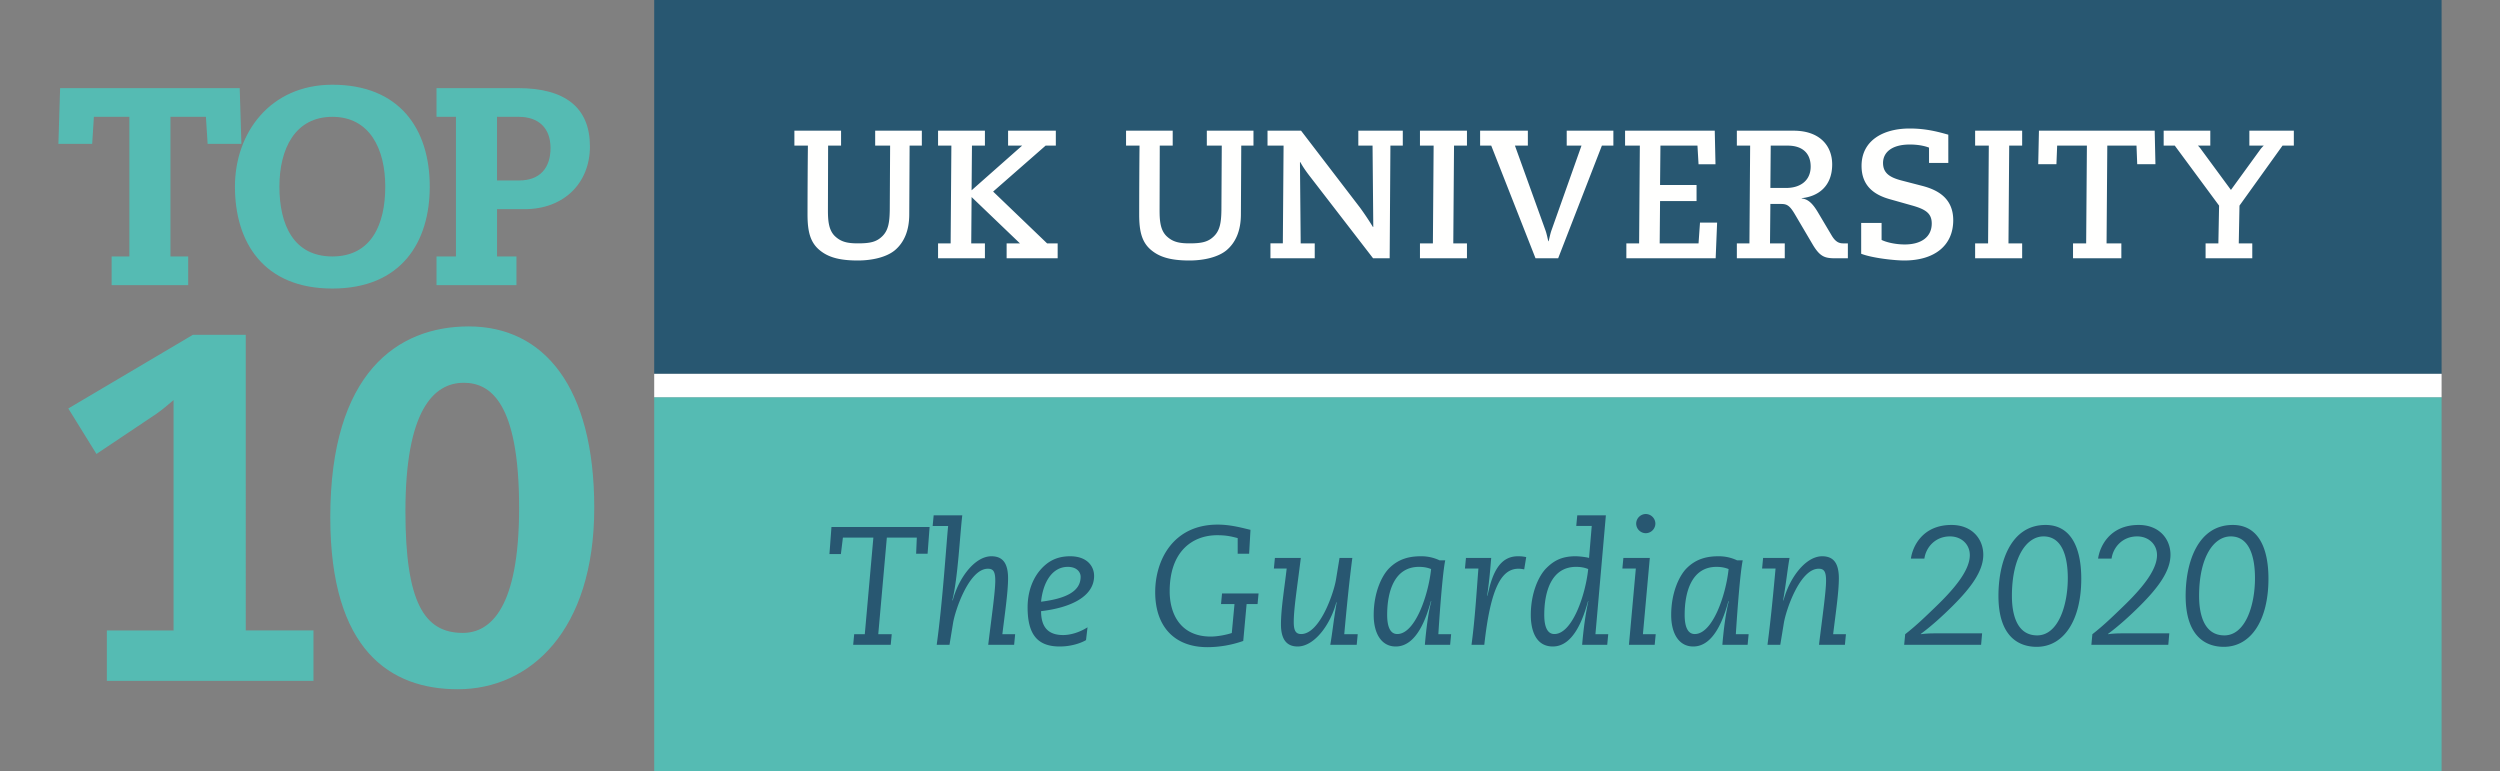
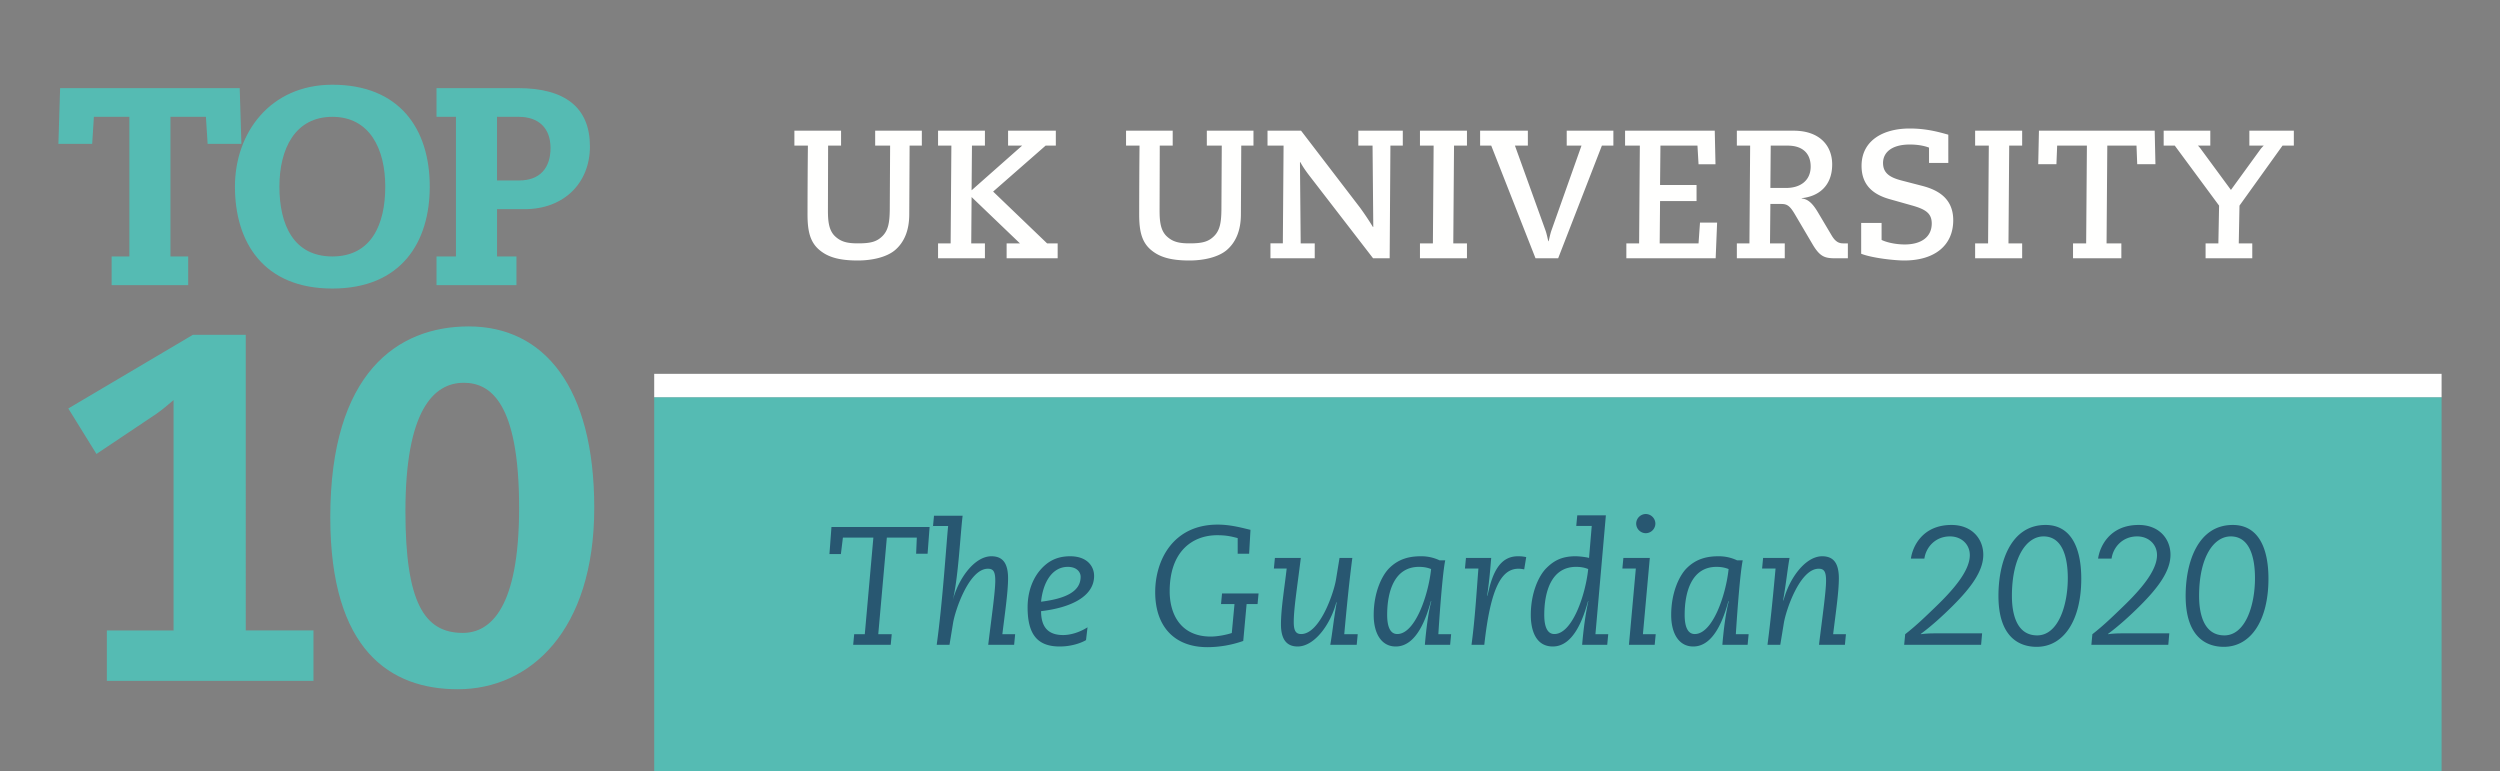
<svg xmlns="http://www.w3.org/2000/svg" width="214" height="66" viewBox="0 0 214 66">
  <rect x="0" y="0" width="214" height="66" fill="#808080" stroke="none" />
  <g fill="none" fill-rule="evenodd">
-     <path fill="#285771" d="M56 32h153V0H56z" />
    <path fill="#55BBB3" d="M56 66h153V34H56z" />
-     <path d="M73.032 55.196h3.213l.087-.907h-1.153l.735-8.272h2.565l-.058 1.383h.98l.173-2.291h-8.401L71 47.429h.98l.173-1.412h2.608l-.735 8.272h-.908l-.086.907zm6.804-10.173h1.326c-.145 1.354-.462 6.455-.98 10.173h1.095l.302-1.844c.173-1.096 1.369-4.669 2.983-4.669.447 0 .634.216.634 1.023 0 .936-.317 3.112-.605 5.49h2.219l.087-.907h-1.095c.201-1.672.489-3.589.489-4.785 0-1.297-.461-1.888-1.426-1.888-1.427 0-2.81 1.859-3.314 3.79l-.029-.029c.475-1.887.648-5.605.85-7.262h-2.45l-.086.908zm13.257 8.674c-.677.433-1.456.663-2.09.663-1.138 0-1.887-.533-1.887-2.046 2.507-.288 4.539-1.239 4.539-3.012 0-.85-.62-1.686-2.046-1.686-1.168 0-1.946.447-2.594 1.211-.649.778-1.052 1.873-1.052 3.17 0 2.406.922 3.343 2.752 3.343 1.052 0 1.888-.331 2.248-.547l.13-1.096zm-.591-4.323c0 1.283-1.326 1.874-3.386 2.133.158-1.614.922-2.983 2.291-2.983.764 0 1.095.447 1.095.85zm14.424-1.974l.115-2.046c-.634-.144-1.657-.447-2.809-.447-3.833 0-5.347 3.07-5.347 5.779 0 2.911 1.614 4.712 4.468 4.712a9.3 9.3 0 0 0 3.069-.533l.288-3.156h.937l.086-.908h-3.127l-.086.908h1.153l-.231 2.478c-.432.144-1.196.303-1.801.303-2.565 0-3.516-1.902-3.516-3.876 0-3.488 2.017-4.799 4.063-4.799.778 0 1.196.101 1.758.245v1.34h.98zm9.294 6.889h-1.152c.187-2.033.389-4.208.691-6.528h-1.095l-.302 1.844c-.173 1.095-1.369 4.669-2.983 4.669-.447 0-.634-.274-.634-1.023 0-1.196.317-3.113.605-5.49h-2.219l-.087.907h1.095c-.172 1.557-.489 3.401-.489 4.784 0 1.24.461 1.888 1.426 1.888 1.427 0 2.81-1.859 3.314-3.79l.029.015c-.274 1.585-.346 2.464-.547 3.631h2.262l.086-.907zm6.903 0c.129-2.076.374-5.304.59-6.327h-.49a3.651 3.651 0 0 0-1.585-.346c-.936 0-1.887.188-2.723 1.024-.62.619-1.326 2.06-1.326 4.005 0 1.586.663 2.695 1.888 2.695 1.815 0 2.637-2.522 3.012-3.891l.028.029c-.259.951-.446 2.479-.547 3.718h2.161l.087-.907h-1.095zm-4.381-1.658c0-1.945.591-4.107 2.723-4.107.433 0 .75.072 1.038.188-.231 2.233-1.369 5.562-2.896 5.562-.562 0-.865-.548-.865-1.643zm6.657-3.963h1.153c-.158 2.003-.288 4.28-.591 6.528h1.095c.534-4.871 1.47-6.513 2.926-6.513.173 0 .345.029.49.057l.172-1.052a3.04 3.04 0 0 0-.706-.072c-1.527 0-2.19 1.355-2.608 3.387l-.029-.029c.217-1.455.289-2.579.346-3.213h-2.161l-.087.907zm10.623-.907c-.158-.058-.807-.145-1.152-.145-1.211 0-1.888.404-2.508 1.024-.619.619-1.325 2.06-1.325 4.005 0 1.269.403 2.695 1.887 2.695 1.816 0 2.637-2.522 3.012-3.876h.029c-.231.965-.433 2.493-.533 3.732h2.147l.086-.907h-1.095l.893-10.174h-2.449l-.087.908h1.326l-.231 2.738zm-3.833 4.87c0-1.945.591-4.107 2.724-4.107.432 0 .749.072 1.037.188-.23 2.233-1.369 5.562-2.896 5.562-.562 0-.865-.548-.865-1.643zm7.249 2.565h2.204l.087-.907h-1.095l.59-6.528h-2.262l-.086.907h1.152l-.59 6.528zM140.878 44a.83.83 0 0 0-.821.821.83.83 0 0 0 .821.821.83.83 0 0 0 .822-.821.83.83 0 0 0-.822-.821zm7.71 10.289c.129-2.076.374-5.304.591-6.327h-.49a3.657 3.657 0 0 0-1.585-.346c-.937 0-1.888.188-2.724 1.024-.62.619-1.326 2.06-1.326 4.005 0 1.586.663 2.695 1.888 2.695 1.816 0 2.637-2.522 3.012-3.891l.029.029c-.26.951-.447 2.479-.548 3.718h2.161l.087-.907h-1.095zm-4.381-1.658c0-1.945.591-4.107 2.724-4.107.432 0 .749.072 1.037.188-.23 2.233-1.369 5.562-2.896 5.562-.562 0-.865-.548-.865-1.643zm6.629-3.963h1.152c-.187 2.032-.389 4.208-.691 6.528h1.095l.303-1.844c.172-1.096 1.368-4.669 2.982-4.669.447 0 .634.216.634 1.023 0 .936-.317 3.112-.605 5.49h2.219l.087-.907h-1.095c.201-1.672.49-3.589.49-4.785 0-1.297-.462-1.888-1.427-1.888-1.427 0-2.81 1.859-3.314 3.79l-.029-.014c.274-1.585.346-2.464.547-3.631h-2.262l-.086.907zm12.161 6.528h6.586l.086-.98h-4.135c-.361 0-.851.03-1.11.073v-.03c.865-.634 1.844-1.512 2.752-2.42 1.542-1.542 2.594-2.955 2.594-4.352 0-1.355-.965-2.551-2.723-2.551-2.479 0-3.329 1.845-3.473 2.882h1.153c.144-.994.951-1.902 2.19-1.902.98 0 1.7.677 1.7 1.6 0 1.325-1.354 2.925-3.011 4.51-.779.749-1.528 1.484-2.522 2.263l-.087.907zm15.16-5.663c0-2.623-.865-4.597-3.055-4.597-2.998 0-4.035 3.214-4.035 6.067 0 3.53 1.772 4.366 3.271 4.366 2.305 0 3.819-2.247 3.819-5.836zm-3.776 4.856c-1.815 0-2.161-1.96-2.161-3.372 0-3.329 1.253-5.101 2.709-5.101 1.57 0 2.075 1.686 2.075 3.574 0 2.363-.836 4.899-2.623 4.899zm4.64.807h6.585l.087-.98h-4.136c-.36 0-.85.03-1.109.073v-.03c.864-.634 1.844-1.512 2.752-2.42 1.542-1.542 2.594-2.955 2.594-4.352 0-1.355-.966-2.551-2.724-2.551-2.478 0-3.328 1.845-3.473 2.882h1.153c.144-.994.951-1.902 2.191-1.902.979 0 1.7.677 1.7 1.6 0 1.325-1.355 2.925-3.012 4.51-.778.749-1.527 1.484-2.521 2.263l-.087.907zm15.159-5.663c0-2.623-.864-4.597-3.055-4.597-2.997 0-4.034 3.214-4.034 6.067 0 3.53 1.772 4.366 3.271 4.366 2.305 0 3.818-2.247 3.818-5.836zm-3.775 4.856c-1.816 0-2.162-1.96-2.162-3.372 0-3.329 1.254-5.101 2.709-5.101 1.571 0 2.075 1.686 2.075 3.574 0 2.363-.835 4.899-2.622 4.899z" fill="#285771" />
+     <path d="M73.032 55.196h3.213l.087-.907h-1.153l.735-8.272h2.565l-.058 1.383h.98l.173-2.291h-8.401L71 47.429h.98l.173-1.412h2.608l-.735 8.272h-.908l-.086.907zm6.804-10.173h1.326c-.145 1.354-.462 6.455-.98 10.173h1.095l.302-1.844c.173-1.096 1.369-4.669 2.983-4.669.447 0 .634.216.634 1.023 0 .936-.317 3.112-.605 5.49h2.219l.087-.907h-1.095c.201-1.672.489-3.589.489-4.785 0-1.297-.461-1.888-1.426-1.888-1.427 0-2.81 1.859-3.314 3.79c.475-1.887.648-5.605.85-7.262h-2.45l-.086.908zm13.257 8.674c-.677.433-1.456.663-2.09.663-1.138 0-1.887-.533-1.887-2.046 2.507-.288 4.539-1.239 4.539-3.012 0-.85-.62-1.686-2.046-1.686-1.168 0-1.946.447-2.594 1.211-.649.778-1.052 1.873-1.052 3.17 0 2.406.922 3.343 2.752 3.343 1.052 0 1.888-.331 2.248-.547l.13-1.096zm-.591-4.323c0 1.283-1.326 1.874-3.386 2.133.158-1.614.922-2.983 2.291-2.983.764 0 1.095.447 1.095.85zm14.424-1.974l.115-2.046c-.634-.144-1.657-.447-2.809-.447-3.833 0-5.347 3.07-5.347 5.779 0 2.911 1.614 4.712 4.468 4.712a9.3 9.3 0 0 0 3.069-.533l.288-3.156h.937l.086-.908h-3.127l-.086.908h1.153l-.231 2.478c-.432.144-1.196.303-1.801.303-2.565 0-3.516-1.902-3.516-3.876 0-3.488 2.017-4.799 4.063-4.799.778 0 1.196.101 1.758.245v1.34h.98zm9.294 6.889h-1.152c.187-2.033.389-4.208.691-6.528h-1.095l-.302 1.844c-.173 1.095-1.369 4.669-2.983 4.669-.447 0-.634-.274-.634-1.023 0-1.196.317-3.113.605-5.49h-2.219l-.087.907h1.095c-.172 1.557-.489 3.401-.489 4.784 0 1.24.461 1.888 1.426 1.888 1.427 0 2.81-1.859 3.314-3.79l.029.015c-.274 1.585-.346 2.464-.547 3.631h2.262l.086-.907zm6.903 0c.129-2.076.374-5.304.59-6.327h-.49a3.651 3.651 0 0 0-1.585-.346c-.936 0-1.887.188-2.723 1.024-.62.619-1.326 2.06-1.326 4.005 0 1.586.663 2.695 1.888 2.695 1.815 0 2.637-2.522 3.012-3.891l.028.029c-.259.951-.446 2.479-.547 3.718h2.161l.087-.907h-1.095zm-4.381-1.658c0-1.945.591-4.107 2.723-4.107.433 0 .75.072 1.038.188-.231 2.233-1.369 5.562-2.896 5.562-.562 0-.865-.548-.865-1.643zm6.657-3.963h1.153c-.158 2.003-.288 4.28-.591 6.528h1.095c.534-4.871 1.47-6.513 2.926-6.513.173 0 .345.029.49.057l.172-1.052a3.04 3.04 0 0 0-.706-.072c-1.527 0-2.19 1.355-2.608 3.387l-.029-.029c.217-1.455.289-2.579.346-3.213h-2.161l-.087.907zm10.623-.907c-.158-.058-.807-.145-1.152-.145-1.211 0-1.888.404-2.508 1.024-.619.619-1.325 2.06-1.325 4.005 0 1.269.403 2.695 1.887 2.695 1.816 0 2.637-2.522 3.012-3.876h.029c-.231.965-.433 2.493-.533 3.732h2.147l.086-.907h-1.095l.893-10.174h-2.449l-.087.908h1.326l-.231 2.738zm-3.833 4.87c0-1.945.591-4.107 2.724-4.107.432 0 .749.072 1.037.188-.23 2.233-1.369 5.562-2.896 5.562-.562 0-.865-.548-.865-1.643zm7.249 2.565h2.204l.087-.907h-1.095l.59-6.528h-2.262l-.086.907h1.152l-.59 6.528zM140.878 44a.83.83 0 0 0-.821.821.83.83 0 0 0 .821.821.83.83 0 0 0 .822-.821.83.83 0 0 0-.822-.821zm7.71 10.289c.129-2.076.374-5.304.591-6.327h-.49a3.657 3.657 0 0 0-1.585-.346c-.937 0-1.888.188-2.724 1.024-.62.619-1.326 2.06-1.326 4.005 0 1.586.663 2.695 1.888 2.695 1.816 0 2.637-2.522 3.012-3.891l.029.029c-.26.951-.447 2.479-.548 3.718h2.161l.087-.907h-1.095zm-4.381-1.658c0-1.945.591-4.107 2.724-4.107.432 0 .749.072 1.037.188-.23 2.233-1.369 5.562-2.896 5.562-.562 0-.865-.548-.865-1.643zm6.629-3.963h1.152c-.187 2.032-.389 4.208-.691 6.528h1.095l.303-1.844c.172-1.096 1.368-4.669 2.982-4.669.447 0 .634.216.634 1.023 0 .936-.317 3.112-.605 5.49h2.219l.087-.907h-1.095c.201-1.672.49-3.589.49-4.785 0-1.297-.462-1.888-1.427-1.888-1.427 0-2.81 1.859-3.314 3.79l-.029-.014c.274-1.585.346-2.464.547-3.631h-2.262l-.086.907zm12.161 6.528h6.586l.086-.98h-4.135c-.361 0-.851.03-1.11.073v-.03c.865-.634 1.844-1.512 2.752-2.42 1.542-1.542 2.594-2.955 2.594-4.352 0-1.355-.965-2.551-2.723-2.551-2.479 0-3.329 1.845-3.473 2.882h1.153c.144-.994.951-1.902 2.19-1.902.98 0 1.7.677 1.7 1.6 0 1.325-1.354 2.925-3.011 4.51-.779.749-1.528 1.484-2.522 2.263l-.087.907zm15.16-5.663c0-2.623-.865-4.597-3.055-4.597-2.998 0-4.035 3.214-4.035 6.067 0 3.53 1.772 4.366 3.271 4.366 2.305 0 3.819-2.247 3.819-5.836zm-3.776 4.856c-1.815 0-2.161-1.96-2.161-3.372 0-3.329 1.253-5.101 2.709-5.101 1.57 0 2.075 1.686 2.075 3.574 0 2.363-.836 4.899-2.623 4.899zm4.64.807h6.585l.087-.98h-4.136c-.36 0-.85.03-1.109.073v-.03c.864-.634 1.844-1.512 2.752-2.42 1.542-1.542 2.594-2.955 2.594-4.352 0-1.355-.966-2.551-2.724-2.551-2.478 0-3.328 1.845-3.473 2.882h1.153c.144-.994.951-1.902 2.191-1.902.979 0 1.7.677 1.7 1.6 0 1.325-1.355 2.925-3.012 4.51-.778.749-1.527 1.484-2.521 2.263l-.087.907zm15.159-5.663c0-2.623-.864-4.597-3.055-4.597-2.997 0-4.034 3.214-4.034 6.067 0 3.53 1.772 4.366 3.271 4.366 2.305 0 3.818-2.247 3.818-5.836zm-3.775 4.856c-1.816 0-2.162-1.96-2.162-3.372 0-3.329 1.254-5.101 2.709-5.101 1.571 0 2.075 1.686 2.075 3.574 0 2.363-.835 4.899-2.622 4.899z" fill="#285771" />
    <path d="M68 12.465h1.156a674.542 674.542 0 0 0-.032 5.885c0 1.437.219 2.373 1.014 3.044.701.592 1.637.904 3.278.904 1.279 0 2.498-.297 3.2-.889.748-.639 1.216-1.622 1.216-3.074l.03-5.87h1.047v-1.278h-3.994v1.278h1.279l-.03 5.526c-.017 1.046-.125 1.717-.625 2.217s-1.046.624-2.108.624c-.921 0-1.452-.14-1.952-.608-.578-.547-.608-1.437-.608-2.28l.015-5.479h1.109v-1.278H68v1.278zm12.298 9.645h4.011v-1.278h-1.171l.03-3.965 4.138 3.965h-1.139v1.278h4.369v-1.278h-.906l-4.618-4.433 4.493-3.934h.874v-1.278h-4.087v1.278h1.202l-4.326 3.825.032-3.825h1.109v-1.278h-4.011v1.278h1.14l-.063 8.367h-1.077v1.278zm16.092-9.645h1.154a677.27 677.27 0 0 0-.03 5.885c0 1.437.217 2.373 1.012 3.044.702.592 1.64.904 3.279.904 1.279 0 2.498-.297 3.199-.889.748-.639 1.217-1.622 1.217-3.074l.03-5.87h1.046v-1.278h-3.993v1.278h1.279l-.03 5.526c-.016 1.046-.125 1.717-.625 2.217-.499.5-1.047.624-2.109.624-.921 0-1.451-.14-1.95-.608-.578-.547-.609-1.437-.609-2.28l.015-5.479h1.108v-1.278H96.39v1.278zm12.36 9.645h3.791v-1.278h-1.202l-.063-6.929.033-.031c.155.312.452.749.765 1.155l5.463 7.083h1.418l.064-9.645h1.06v-1.278h-3.807v1.278h1.218l.063 6.963h-.032a24.165 24.165 0 0 0-1.092-1.639l-5.058-6.602H108.5v1.278h1.374l-.063 8.367h-1.061v1.278zm12.799 0h4.023v-1.278h-1.17l.063-8.367h1.107v-1.278h-4.023v1.278h1.17l-.063 8.367h-1.107v1.278zm5.149-9.645h.952l3.791 9.645h1.937l3.744-9.645h.983v-1.278h-3.994v1.278h1.265l-2.561 7.228c-.108.297-.171.64-.25.952h-.031c-.077-.312-.14-.655-.25-.952l-2.605-7.228h1.106v-1.278h-4.087v1.278zm12.518 9.645h7.645l.124-3.058h-1.465l-.125 1.78h-3.326l.032-3.622h3.124v-1.372h-3.124l.032-3.373h3.17l.092 1.593h1.451l-.063-2.871h-7.677v1.278h1.264l-.062 8.367h-1.092v1.278zm9.458 0h4.102v-1.278h-1.264l.032-3.373h.936c.515 0 .749.172 1.203.953l1.499 2.545c.638 1.06 1.059 1.153 1.979 1.153h1.016v-1.278h-.407c-.359 0-.656-.14-.967-.655l-1.186-1.999c-.374-.625-.778-1.139-1.388-1.186v-.031c1.388-.141 2.605-.998 2.605-2.888 0-1.592-1.061-2.886-3.308-2.886h-4.852v1.278h1.138l-.061 8.367h-1.077v1.278zm2.87-6.022l.03-3.623h1.452c1.266 0 1.968.656 1.968 1.796 0 1.171-.858 1.827-2.093 1.827h-1.357zm7.773 2.996v2.637c.952.374 2.886.577 3.683.577 2.592 0 4.197-1.278 4.197-3.448 0-1.92-1.387-2.607-2.636-2.935l-1.686-.437c-.984-.25-1.687-.578-1.687-1.53 0-.843.671-1.577 2.295-1.577.843 0 1.407.172 1.641.266v1.311h1.651V11.53c-.826-.234-1.885-.53-3.306-.53-2.296 0-4.12 1.044-4.12 3.198 0 1.748 1.123 2.482 2.371 2.841l1.935.546c1.171.328 1.702.672 1.702 1.546 0 1.171-.921 1.795-2.31 1.795-.874 0-1.655-.218-1.984-.39v-1.452h-1.746zm9.754 3.026h4.026v-1.278h-1.171l.062-8.367h1.109v-1.278h-4.026v1.278h1.171l-.062 8.367h-1.109v1.278zm8.38 0h4.137v-1.278h-1.266l.063-8.367h2.5l.061 1.592h1.56l-.064-2.87h-9.908l-.062 2.87h1.558l.063-1.592h2.546l-.063 8.367h-1.125v1.278zm15.344 0v-1.278h-1.157l.062-3.231 3.684-5.136h.968v-1.278h-3.807v1.278h1.232a2.504 2.504 0 0 0-.328.375l-2.481 3.418-2.514-3.418a2.328 2.328 0 0 0-.311-.375h1.059v-1.278h-3.992v1.278h.951l3.793 5.136-.062 3.231h-1.094v1.278h3.997z" fill="#FFFFFE" />
    <path d="M9.146 58.28h17.687v-4.315h-5.796V28.661H16.51L5.847 34.966l2.41 3.893 5.12-3.428c.551-.38.975-.761 1.481-1.185v19.719H9.146v4.315zm19.126-14.005c0 11.424 5.163 14.724 10.917 14.724 6.179 0 11.679-4.992 11.679-15.528 0-10.367-4.316-15.529-10.747-15.529-6.095 0-11.849 3.977-11.849 16.333zm6.432-.508c0-8.632 2.412-11.001 4.992-11.001 2.285 0 4.74 1.691 4.74 10.705 0 8.59-2.455 10.706-4.824 10.706-3.3 0-4.908-2.624-4.908-10.41zM17.772 12.313L17.627 10h-3.036v11.952h1.518v2.458H9.555v-2.458h1.518V10H8.036l-.144 2.313H5l.145-4.771h15.374l.145 4.771h-2.892zm2.339 3.663c0-4.603 3.012-8.724 8.338-8.724 5.735 0 8.338 3.76 8.338 8.724 0 4.747-2.434 8.723-8.338 8.723-5.904 0-8.338-3.976-8.338-8.723zm3.807 0c0 3.253 1.205 5.976 4.531 5.976 3.325 0 4.53-2.723 4.53-5.976S31.63 10 28.449 10s-4.531 2.723-4.531 5.976zm15.11 5.976V10h-1.663V7.542h6.964c4.073 0 6.169 1.686 6.169 4.988 0 3.157-2.241 5.374-5.59 5.374h-2.362v4.048h1.663v2.458h-6.844v-2.458h1.663zm3.518-6.506h1.904c1.759 0 2.675-1.061 2.675-2.772 0-1.735-1.037-2.674-2.724-2.674h-1.855v5.446z" fill="#55BBB3" />
    <path fill="#FFF" d="M56 32h153v2H56z" />
  </g>
</svg>